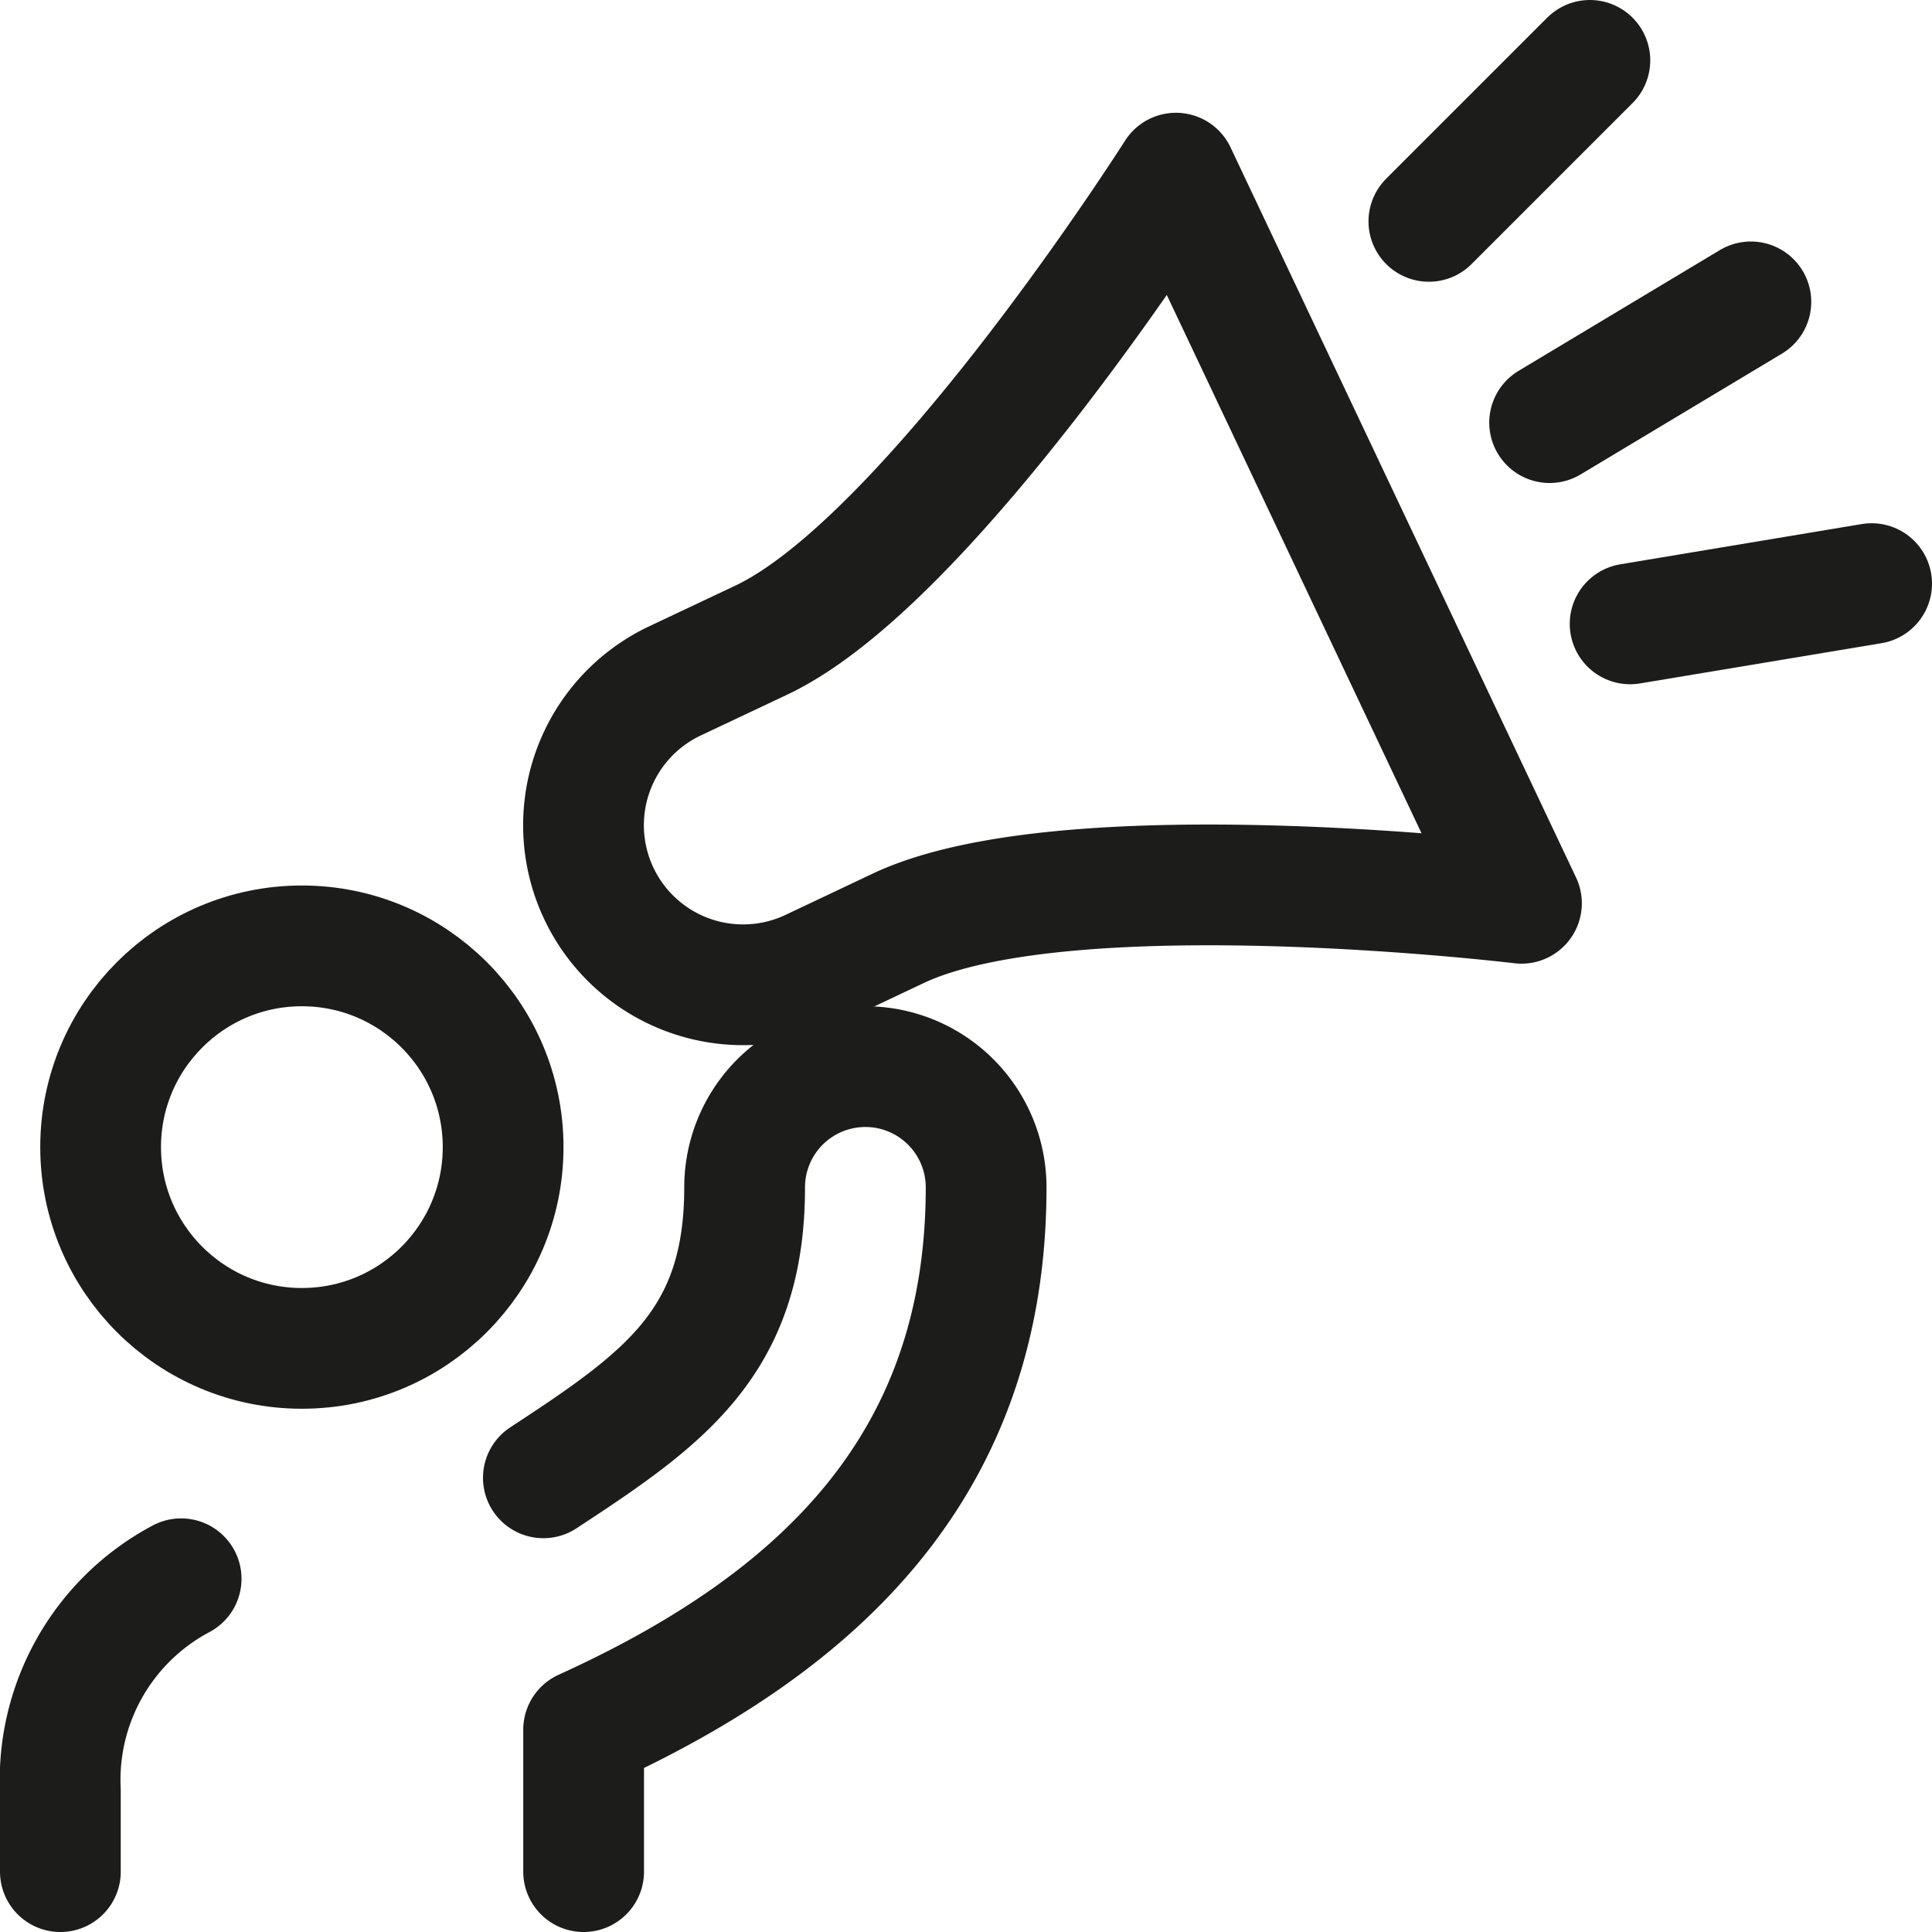
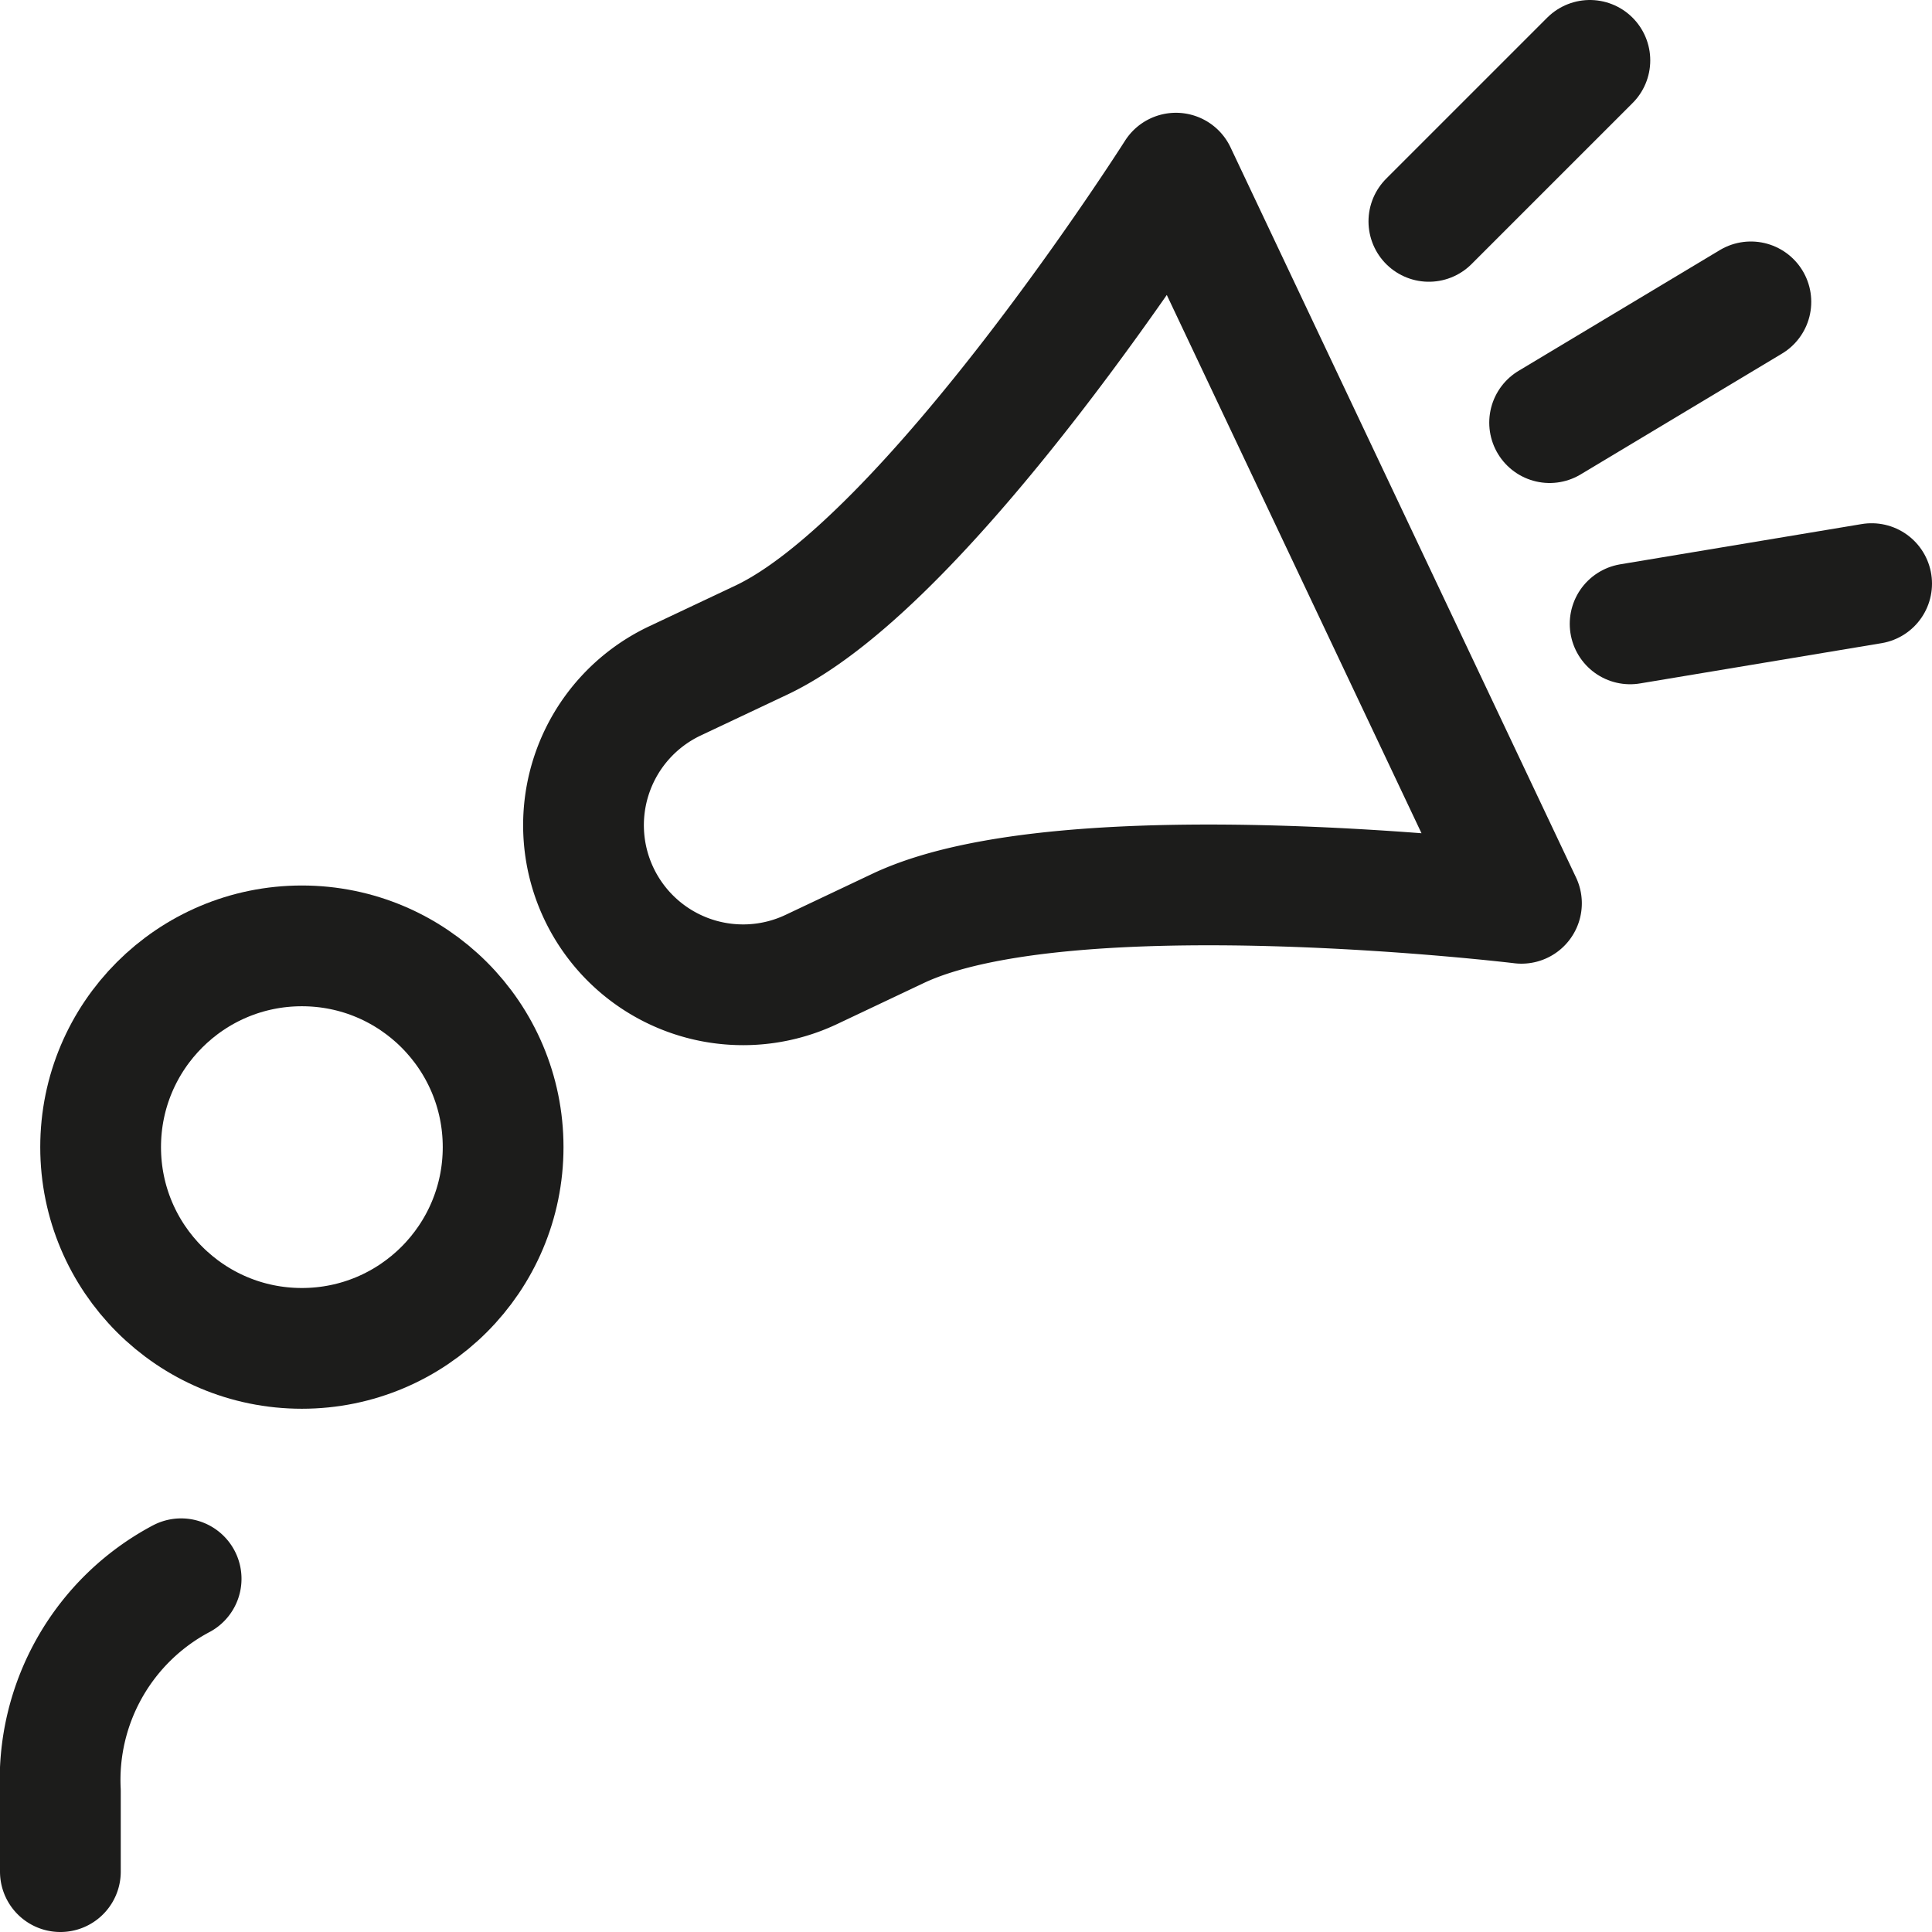
<svg xmlns="http://www.w3.org/2000/svg" viewBox="0 0 24 24" stroke-width="1.5px" height="48" width="48">
  <defs />
  <title>election-campaign-3</title>
  <path d="M9.459,7.951c2.1-.995,5.149-5.8,5.149-5.8L18.9,11.221s-5.642-.682-7.744.312l-1.075.509a1.982,1.982,0,0,1-1.7-3.582Z" fill="none" stroke="#1c1c1b" stroke-linecap="round" stroke-linejoin="round" />
  <circle cx="3.75" cy="14.25" r="2.5" fill="none" stroke="#1c1c1b" stroke-linecap="round" stroke-linejoin="round" />
  <path d="M2.25,19.612A2.83,2.83,0,0,0,.75,22.25v1" fill="none" stroke="#1c1c1b" stroke-linecap="round" stroke-linejoin="round" />
-   <path d="M7.25,23.25V21.487c2.944-1.337,5-3.3,5-6.737a1.5,1.5,0,0,0-3,0c0,1.926-1,2.625-2.5,3.608" fill="none" stroke="#1c1c1b" stroke-linecap="round" stroke-linejoin="round" />
  <line x1="19.25" y1="5.25" x2="21.75" y2="3.75" fill="none" stroke="#1c1c1b" stroke-linecap="round" stroke-linejoin="round" />
  <line x1="17.75" y1="2.75" x2="19.75" y2="0.75" fill="none" stroke="#1c1c1b" stroke-linecap="round" stroke-linejoin="round" />
  <line x1="20.25" y1="7.75" x2="23.25" y2="7.25" fill="none" stroke="#1c1c1b" stroke-linecap="round" stroke-linejoin="round" />
</svg>